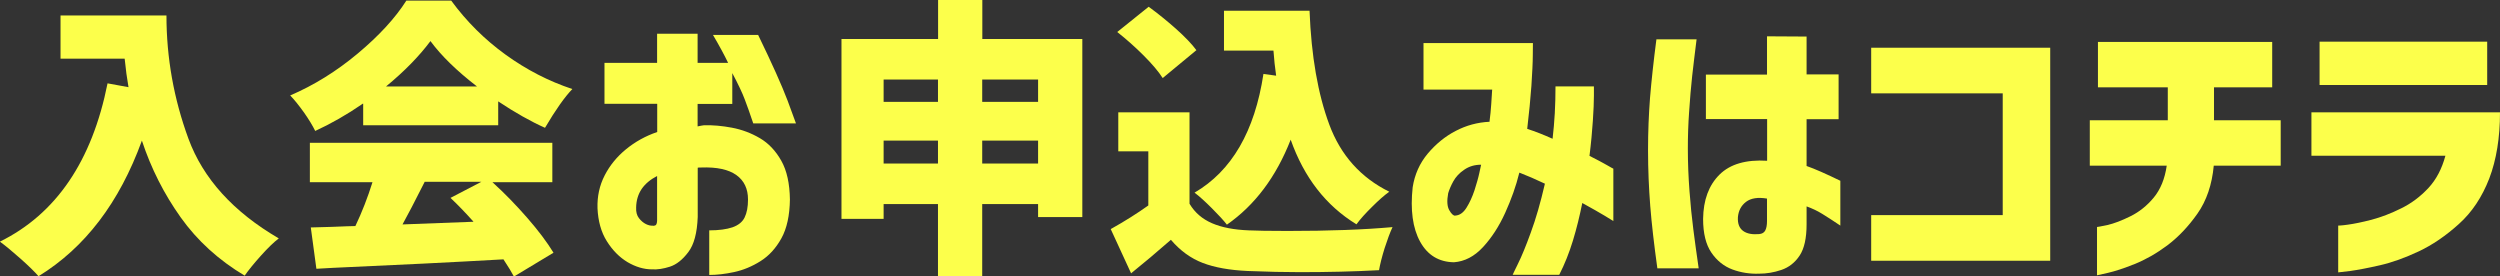
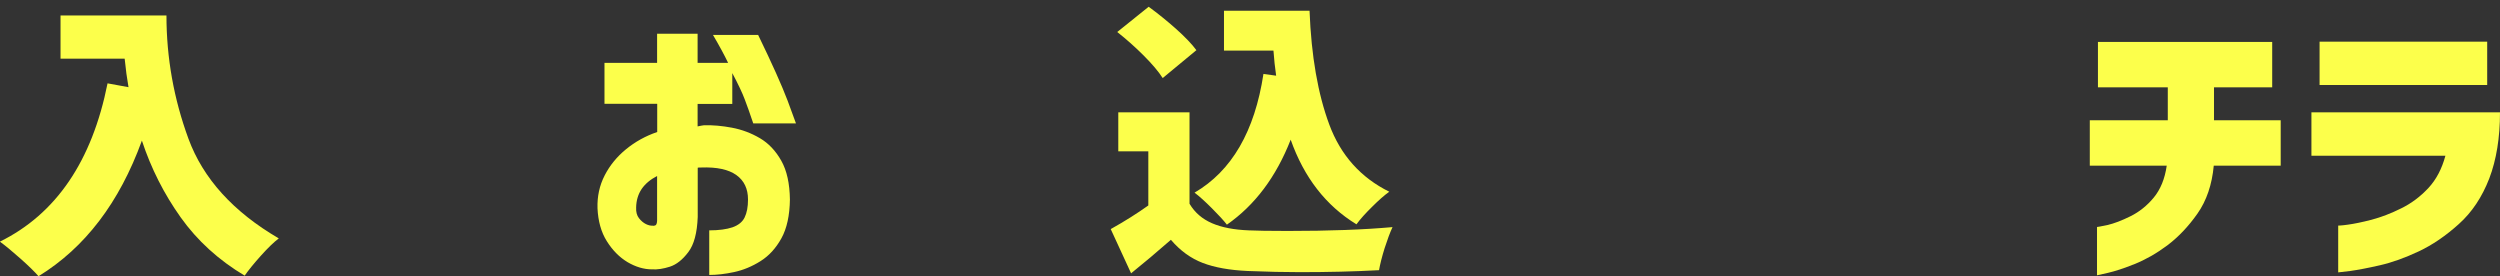
<svg xmlns="http://www.w3.org/2000/svg" id="a" width="214.77" height="23.75" viewBox="0 0 214.77 23.75">
  <rect x="0" y="0" width="214.77" height="23.75" fill="#333333" stroke="none" />
  <defs>
    <style>.b{fill:#fcff4b;}</style>
  </defs>
  <path class="b" d="M14.3,1.33c0,3.63,.63,7.16,1.89,10.59,1.26,3.42,3.85,6.28,7.76,8.56-.42,.32-.93,.81-1.54,1.49-.61,.68-1.07,1.25-1.39,1.71-2.23-1.33-4.07-3-5.5-5.01-1.43-2.01-2.54-4.2-3.33-6.59-1.93,5.32-4.89,9.2-8.88,11.65-.33-.38-.85-.89-1.56-1.52-.71-.63-1.3-1.12-1.76-1.45,4.83-2.38,7.92-6.92,9.25-13.6l1.8,.33c-.13-.73-.24-1.55-.33-2.45H5.2V1.33H14.3Z" />
-   <path class="b" d="M31.18,8.9c-1.38,.95-2.75,1.73-4.1,2.35-.22-.45-.54-.98-.96-1.58-.43-.6-.82-1.09-1.19-1.47,2.03-.87,3.97-2.07,5.8-3.6,1.83-1.53,3.23-3.05,4.18-4.55h3.85c1.32,1.8,2.88,3.35,4.68,4.65,1.8,1.3,3.71,2.28,5.73,2.95-.65,.67-1.43,1.77-2.35,3.33-1.23-.55-2.58-1.31-4.02-2.27v2.05h-11.6v-1.85Zm11.1,6.73c1.05,.95,2.05,1.98,3.01,3.08,.96,1.1,1.71,2.1,2.26,3l-3.4,2.05c-.17-.33-.47-.83-.9-1.48-4.37,.25-9.25,.49-14.65,.73l-1.42,.08-.48-3.55c1.38-.03,2.41-.07,3.08-.1l.75-.02c.57-1.2,1.06-2.46,1.47-3.77h-5.38v-3.38h20.83v3.38h-5.17Zm-1.3-8.2c-1.75-1.35-3.08-2.65-4-3.9-.97,1.3-2.24,2.6-3.82,3.9h7.82Zm-4.5,8.2c-.85,1.68-1.48,2.9-1.9,3.65l6.1-.23c-.65-.73-1.31-1.42-1.98-2.05l2.65-1.38h-4.88Z" />
  <path class="b" d="M56.45,8.92h-4.52v-3.52h4.52V2.9h3.48v2.5h2.62c-.3-.63-.73-1.43-1.3-2.4h3.88c1.2,2.47,2.04,4.35,2.53,5.64,.48,1.29,.72,1.95,.72,1.96h-3.67c-.28-.83-.52-1.52-.73-2.06-.2-.54-.56-1.3-1.07-2.26v2.65h-2.98v1.93c.22-.05,.4-.08,.55-.1,.75-.02,1.55,.05,2.4,.21,.85,.16,1.65,.46,2.4,.9,.75,.44,1.36,1.09,1.84,1.94,.48,.85,.72,1.96,.74,3.33-.02,1.37-.26,2.48-.73,3.33-.47,.85-1.06,1.5-1.79,1.96-.73,.46-1.48,.77-2.26,.94-.78,.17-1.5,.25-2.15,.25v-3.83c.82,0,1.48-.09,1.99-.26,.51-.18,.86-.46,1.05-.85,.19-.39,.29-.9,.29-1.54,0-.92-.33-1.62-1-2.1-.67-.48-1.67-.7-3.02-.65h-.15s-.1,0-.15,.02v4.23c-.05,1.37-.32,2.38-.81,3.02-.49,.65-1.02,1.07-1.58,1.25-.56,.18-1.07,.26-1.54,.23-.7,0-1.4-.21-2.1-.62-.7-.42-1.29-1.02-1.78-1.8s-.75-1.73-.8-2.83c-.03-1.02,.17-1.95,.61-2.81s1.05-1.61,1.83-2.25,1.67-1.14,2.69-1.49v-2.4Zm0,10.05v-3.85c-.58,.3-1.02,.67-1.33,1.12-.3,.45-.46,.98-.47,1.58-.02,.38,.06,.69,.24,.92s.38,.4,.6,.51,.43,.15,.61,.14c.02,.02,.08,0,.18-.02,.1-.03,.16-.17,.17-.4Z" />
-   <path class="b" d="M84.38,3.35h8.6v15.3h-3.8v-1.12h-4.8v6.23h-3.8v-6.23h-4.67v1.27h-3.62V3.35h8.3V0h3.8V3.35Zm-3.8,3.48h-4.67v1.92h4.67v-1.92Zm-4.67,7.22h4.67v-1.97h-4.67v1.97Zm13.27-7.22h-4.8v1.92h4.8v-1.92Zm-4.8,7.22h4.8v-1.97h-4.8v1.97Z" />
  <path class="b" d="M102.2,17.52c.45,.75,1.09,1.3,1.93,1.66,.83,.36,1.88,.56,3.15,.61,.62,.03,1.73,.05,3.35,.05,3.57,0,6.57-.11,9-.33-.22,.47-.44,1.07-.68,1.81-.23,.74-.39,1.37-.48,1.89-2.18,.12-4.45,.17-6.8,.17-1.28,0-2.77-.03-4.48-.1-1.55-.07-2.84-.3-3.86-.69s-1.94-1.05-2.74-1.99c-1.2,1.05-2.34,2.01-3.42,2.88l-1.75-3.8c1.22-.68,2.29-1.36,3.23-2.03v-4.65h-2.58v-3.35h6.12v7.85Zm-2.32-10.82c-.35-.55-.9-1.2-1.64-1.94-.74-.74-1.5-1.41-2.26-2.01l2.7-2.17c.78,.57,1.56,1.2,2.34,1.89,.77,.69,1.36,1.3,1.76,1.84l-2.9,2.4Zm9.75-.2c-.1-.7-.18-1.42-.23-2.15h-4.25V.92h7.35c.15,3.9,.72,7.16,1.7,9.79s2.7,4.55,5.15,5.76c-.42,.3-.91,.73-1.47,1.29-.57,.56-1.02,1.06-1.35,1.51-2.62-1.6-4.5-4.02-5.65-7.27-1.25,3.2-3.08,5.63-5.48,7.3-.27-.35-.7-.82-1.29-1.41-.59-.59-1.09-1.04-1.49-1.34,3.2-1.87,5.17-5.27,5.92-10.2l1.08,.15Z" />
-   <path class="b" d="M128.17,7.7h-5.88V3.7h9.4s0,.36-.01,1.02c0,.67-.05,1.55-.12,2.66-.08,1.11-.2,2.34-.36,3.69,.72,.23,1.44,.52,2.18,.85,.08-.72,.15-1.45,.19-2.2,.04-.75,.06-1.52,.06-2.3h3.3v.81c0,.53-.03,1.24-.09,2.14-.06,.9-.15,1.91-.29,3.02,.63,.32,1.13,.58,1.49,.79,.36,.21,.55,.31,.56,.31v4.5s-.27-.17-.75-.46-1.12-.65-1.92-1.09c-.22,1.1-.48,2.17-.8,3.22-.32,1.05-.71,2.03-1.18,2.95h-4s.15-.34,.46-.96,.68-1.52,1.1-2.68c.43-1.16,.83-2.55,1.21-4.19-.38-.18-.76-.35-1.12-.51-.37-.16-.72-.3-1.07-.44l-.02,.05c-.27,1.1-.67,2.23-1.2,3.4-.53,1.17-1.17,2.15-1.91,2.95s-1.57,1.23-2.49,1.3c-1.3-.02-2.27-.61-2.91-1.77s-.85-2.73-.64-4.67c.17-1.1,.6-2.06,1.29-2.89,.69-.82,1.49-1.48,2.4-1.95,.91-.48,1.88-.74,2.91-.79,.07-.53,.12-1.04,.15-1.52s.06-.9,.08-1.25Zm-3.15,10.82c.37-.02,.69-.24,.96-.67,.27-.43,.5-.93,.69-1.5,.18-.57,.33-1.07,.42-1.51,.1-.44,.15-.67,.15-.69-.55,0-1.03,.14-1.45,.43-.42,.28-.73,.62-.94,1-.21,.38-.35,.72-.44,1.02-.12,.65-.09,1.13,.09,1.45,.18,.32,.35,.48,.51,.48Z" />
-   <path class="b" d="M142.3,3.38h3.45c-.15,1.17-.27,2.22-.38,3.16-.1,.94-.19,1.96-.26,3.05-.08,1.09-.11,2.15-.11,3.19,0,1.22,.05,2.43,.14,3.62,.09,1.2,.2,2.3,.33,3.3s.28,2.12,.46,3.35h-3.55c-.28-2.03-.49-3.82-.61-5.35s-.19-3.13-.19-4.8c0-1.55,.06-3.05,.17-4.49,.12-1.44,.3-3.12,.55-5.04Zm4.25,6.88v-3.85h5.25V3.12l3.4,.02v3.25h2.75v3.85h-2.75v4.02c.72,.25,1.68,.68,2.9,1.27v3.85c-.62-.42-1.14-.75-1.56-1.01-.42-.26-.87-.47-1.34-.64v1.55c0,1.18-.2,2.08-.6,2.68s-.92,1.01-1.57,1.23c-.65,.22-1.28,.32-1.9,.32-.8,.03-1.57-.09-2.3-.36s-1.34-.76-1.81-1.45-.71-1.65-.71-2.89c.02-1.63,.49-2.9,1.41-3.81,.92-.91,2.29-1.3,4.09-1.19v-3.58h-5.25Zm4.57,9.85c.25-.02,.43-.12,.53-.31,.1-.19,.15-.46,.15-.81v-1.93c-.78-.13-1.38-.04-1.8,.28s-.65,.76-.7,1.32c-.03,.55,.12,.94,.45,1.18s.79,.32,1.38,.27Z" />
-   <path class="b" d="M160.75,22.4v-3.92h11.3V8.02h-11.3v-3.92h15.38V22.4h-15.38Z" />
  <path class="b" d="M186.15,14.23h-6.62v-3.9h6.7v-2.83h-6V3.6h14.97v3.9h-5v2.83h5.73v3.9h-5.75c-.15,1.63-.62,3.01-1.4,4.12s-1.65,2.02-2.59,2.73c-.94,.7-1.88,1.23-2.8,1.6s-1.69,.62-2.3,.76-.92,.21-.94,.21v-4.15s.33-.04,.9-.17c.57-.13,1.22-.38,1.97-.75s1.42-.9,2-1.6c.58-.7,.96-1.62,1.12-2.75Z" />
  <path class="b" d="M210.07,13.38h-11.5v-3.73h16.2c0,2.18-.31,4.08-.92,5.68-.62,1.6-1.49,2.91-2.62,3.92-1.13,1.02-2.28,1.8-3.45,2.35-1.17,.55-2.28,.95-3.33,1.19-1.05,.24-1.9,.4-2.55,.49-.65,.08-.99,.12-1.03,.12v-4.02s.29,0,.83-.08c.53-.07,1.21-.21,2.03-.42,.82-.22,1.67-.54,2.55-.98,.88-.43,1.66-1.02,2.34-1.75,.68-.73,1.16-1.66,1.46-2.77Zm-10.8-6.08V3.58h14.4v3.72h-14.4Z" />
</svg>